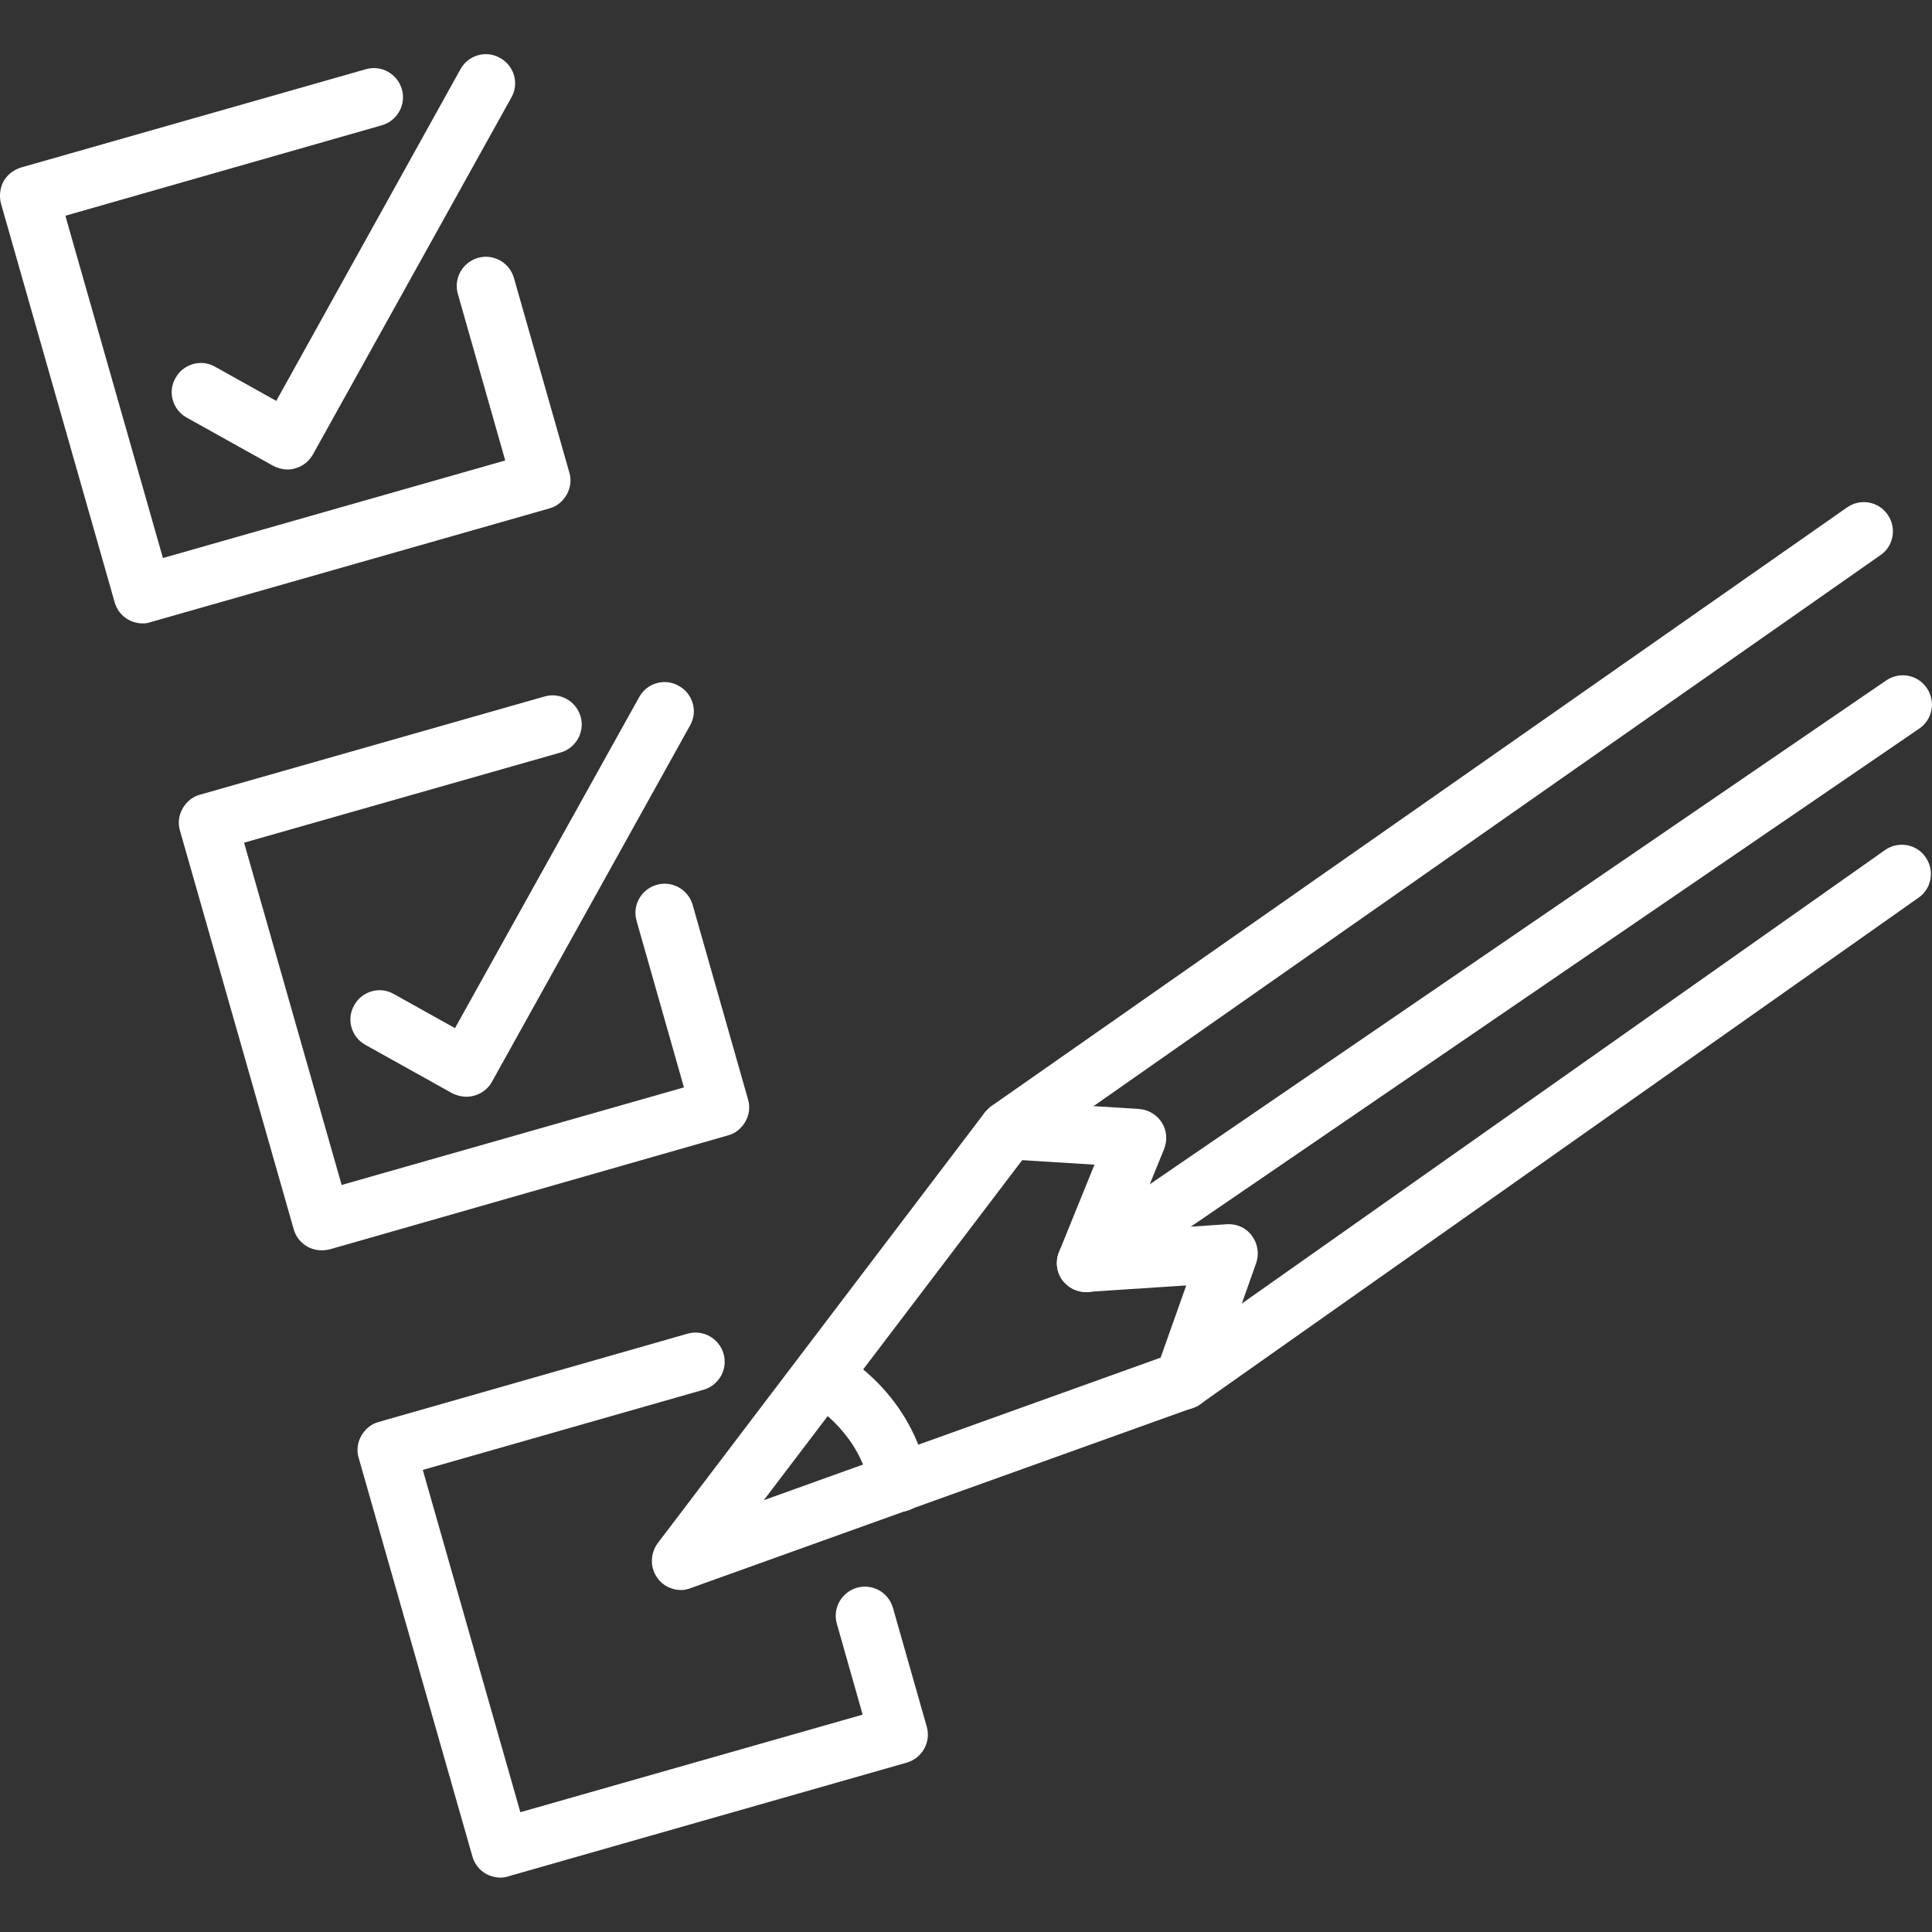
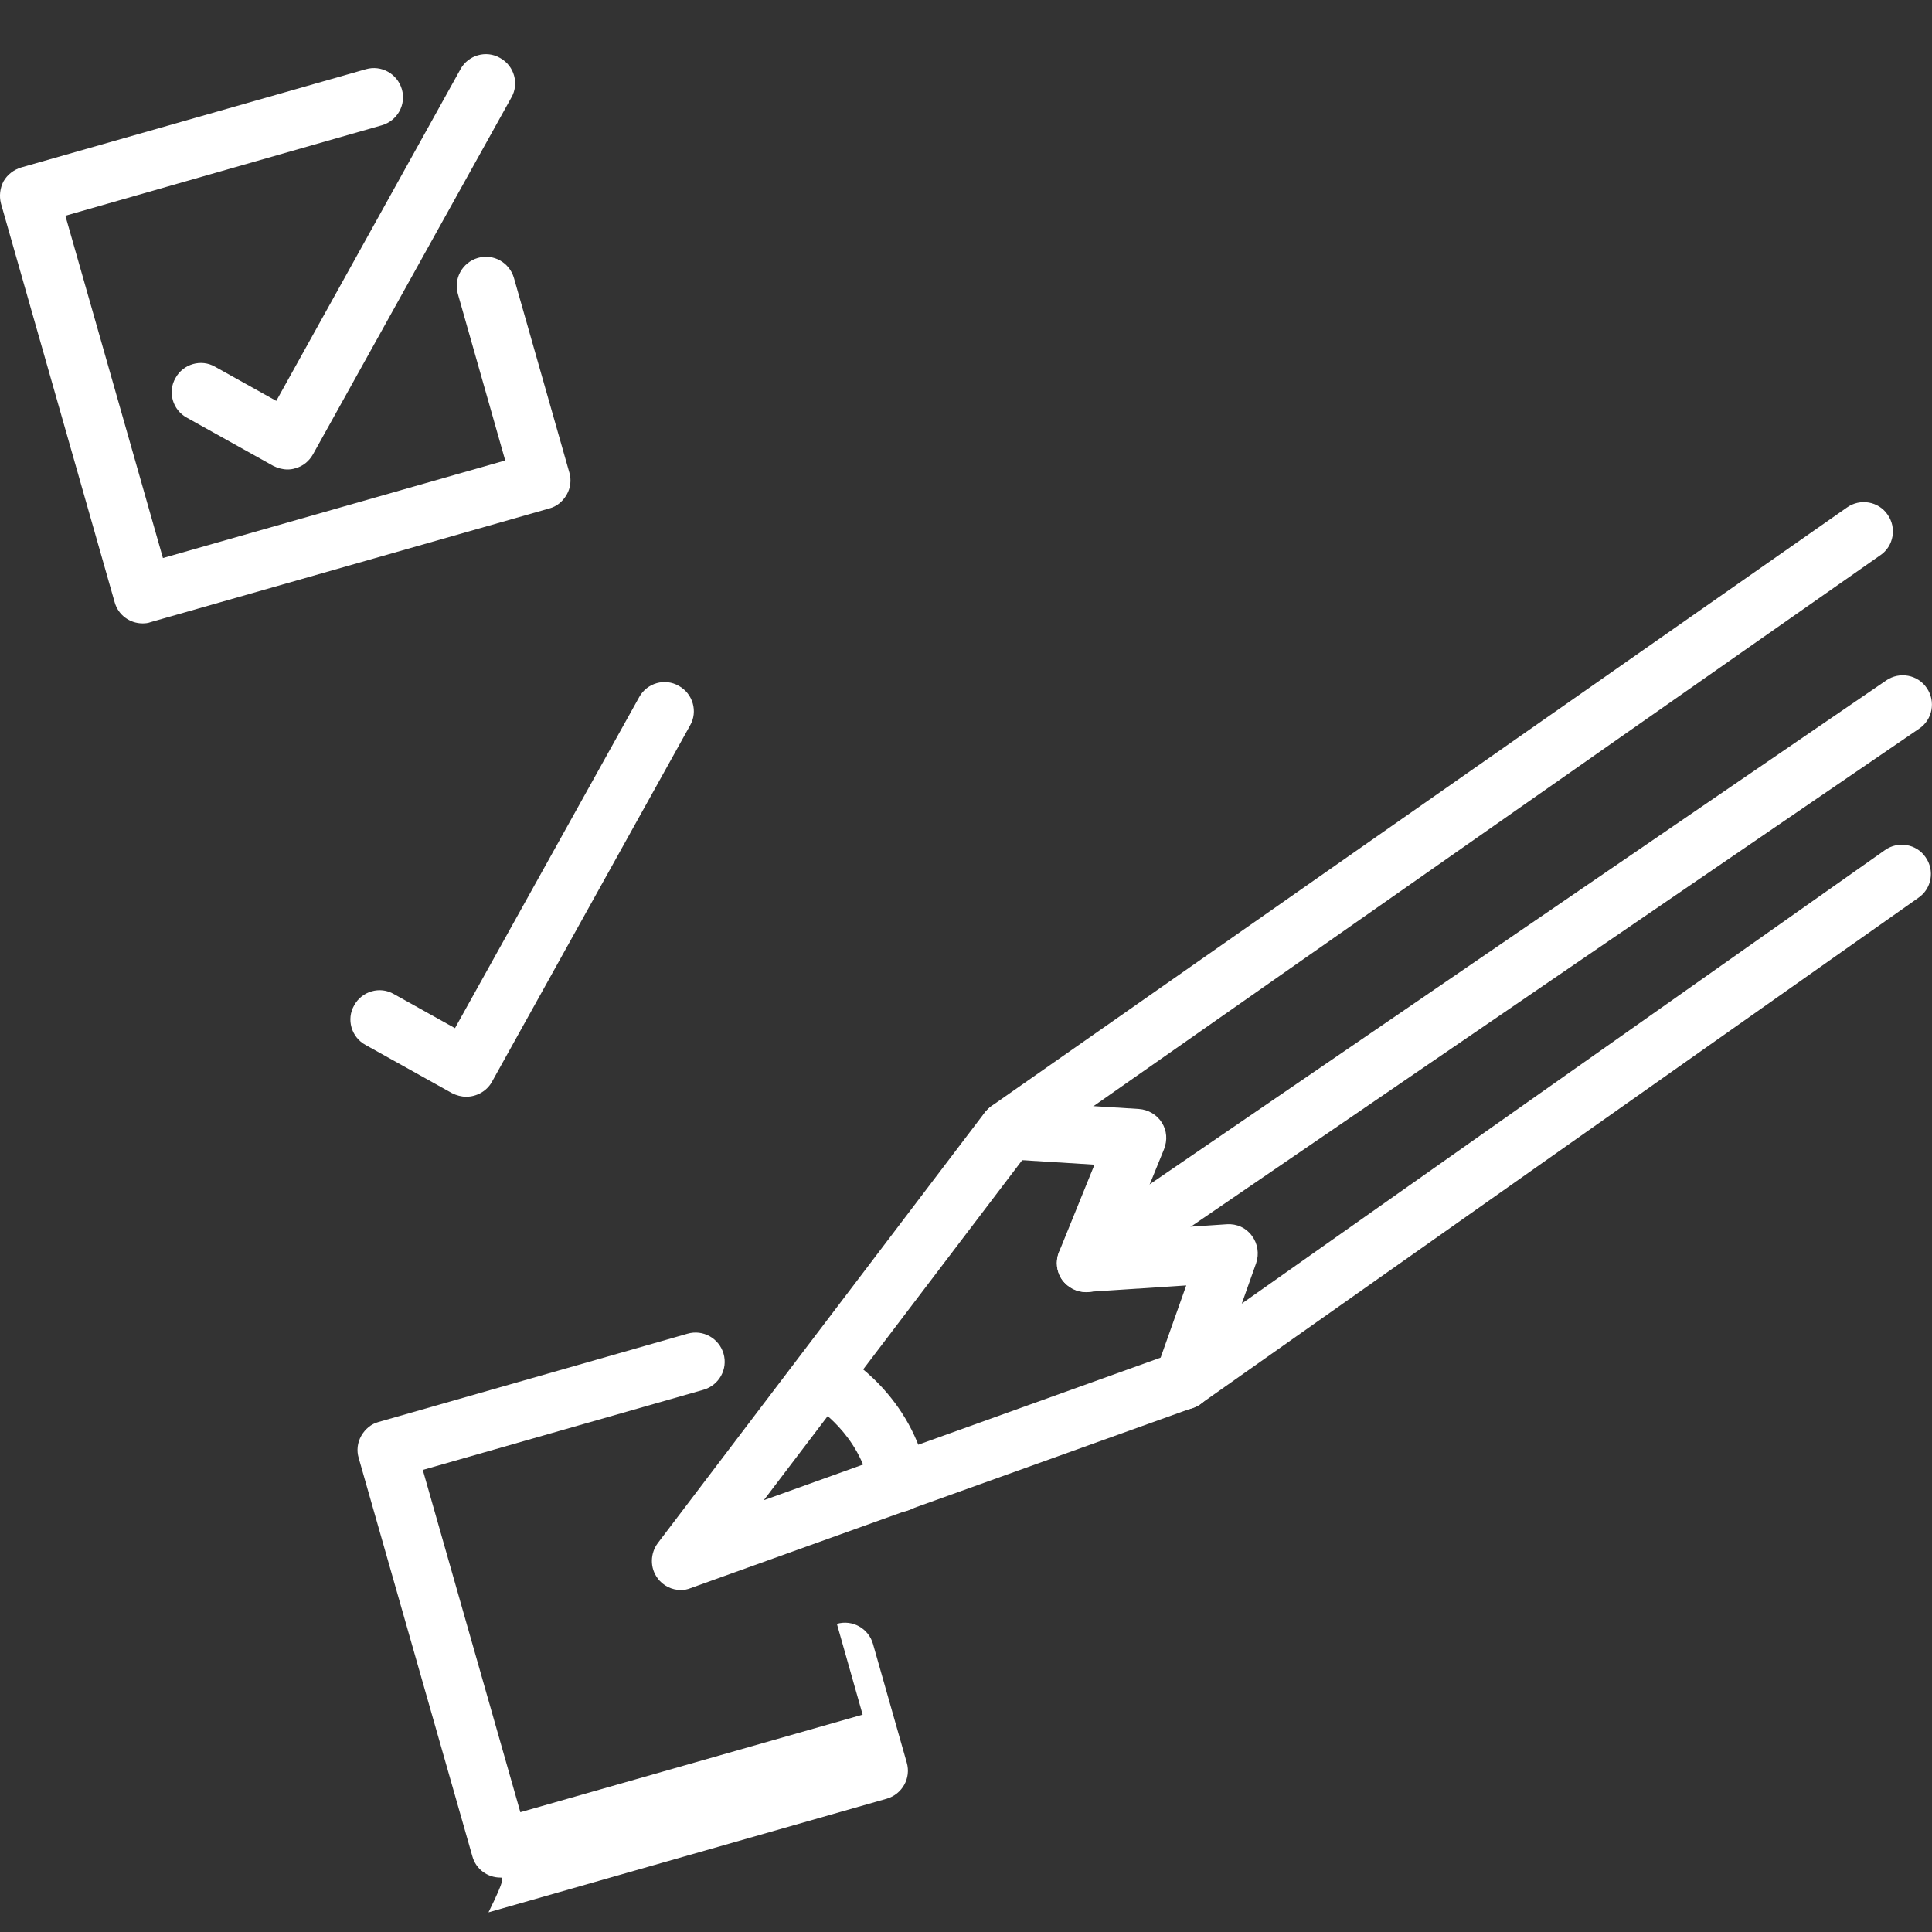
<svg xmlns="http://www.w3.org/2000/svg" version="1.1" id="Layer_1" x="0px" y="0px" viewBox="0 0 60 60" style="enable-background:new 0 0 60 60;" xml:space="preserve">
  <rect x="0" y="0" width="60" height="60" fill="#333333" stroke="none" />
  <style type="text/css">
	.st0{fill:#FFFFFF;}
</style>
  <g>
    <g>
      <path class="st0" d="M4.43,19.36c-0.4,0-0.76-0.26-0.87-0.66L0.03,6.32C-0.03,6.09,0,5.84,0.11,5.63C0.23,5.42,0.43,5.27,0.66,5.2    l10.7-3.05c0.48-0.14,0.98,0.14,1.12,0.62c0.14,0.48-0.14,0.98-0.62,1.12L2.03,6.7l3.03,10.63l10.63-3.03l-1.47-5.17    c-0.14-0.48,0.14-0.98,0.62-1.12c0.48-0.14,0.98,0.14,1.12,0.62l1.72,6.04c0.07,0.23,0.04,0.48-0.08,0.69    c-0.12,0.21-0.31,0.37-0.54,0.43L4.68,19.32C4.6,19.35,4.52,19.36,4.43,19.36z" />
      <path class="st0" d="M8.93,14.58c-0.15,0-0.3-0.04-0.44-0.11l-2.69-1.5c-0.44-0.24-0.6-0.8-0.35-1.23c0.24-0.44,0.8-0.6,1.23-0.35    l1.9,1.06L14.3,2.15c0.24-0.44,0.8-0.6,1.23-0.35c0.44,0.24,0.6,0.8,0.35,1.23L9.72,14.11c-0.12,0.21-0.31,0.37-0.54,0.43    C9.1,14.57,9.01,14.58,8.93,14.58z" />
    </g>
    <g>
-       <path class="st0" d="M9.99,38.83c-0.4,0-0.76-0.26-0.87-0.66L5.59,25.8c-0.07-0.23-0.04-0.48,0.08-0.69    c0.12-0.21,0.31-0.37,0.54-0.43l10.7-3.05c0.48-0.14,0.98,0.14,1.12,0.62c0.14,0.48-0.14,0.98-0.62,1.12l-9.83,2.8l3.03,10.63    l10.63-3.03l-1.47-5.17c-0.14-0.48,0.14-0.98,0.62-1.12c0.48-0.14,0.98,0.14,1.12,0.62l1.72,6.04c0.07,0.23,0.04,0.48-0.08,0.69    c-0.12,0.21-0.31,0.37-0.54,0.43L10.24,38.8C10.15,38.82,10.07,38.83,9.99,38.83z" />
      <path class="st0" d="M14.48,34.06c-0.15,0-0.3-0.04-0.44-0.11l-2.69-1.5c-0.44-0.24-0.6-0.8-0.35-1.23    c0.24-0.44,0.8-0.6,1.23-0.35l1.9,1.06l5.72-10.28c0.24-0.44,0.8-0.6,1.23-0.35c0.44,0.24,0.6,0.8,0.35,1.23l-6.16,11.08    C15.11,33.89,14.8,34.06,14.48,34.06z" />
    </g>
    <g>
-       <path class="st0" d="M15.54,58.31c-0.4,0-0.76-0.26-0.87-0.66l-3.53-12.37c-0.07-0.23-0.04-0.48,0.08-0.69    c0.12-0.21,0.31-0.37,0.54-0.43l9.59-2.74c0.48-0.14,0.98,0.14,1.12,0.62c0.14,0.48-0.14,0.98-0.62,1.12l-8.72,2.49l3.03,10.63    l10.63-3.03l-0.8-2.82c-0.14-0.48,0.14-0.98,0.62-1.12c0.48-0.14,0.98,0.14,1.12,0.62l1.05,3.69c0.14,0.48-0.14,0.98-0.62,1.12    l-12.37,3.53C15.71,58.3,15.62,58.31,15.54,58.31z" />
+       <path class="st0" d="M15.54,58.31c-0.4,0-0.76-0.26-0.87-0.66l-3.53-12.37c-0.07-0.23-0.04-0.48,0.08-0.69    c0.12-0.21,0.31-0.37,0.54-0.43l9.59-2.74c0.48-0.14,0.98,0.14,1.12,0.62c0.14,0.48-0.14,0.98-0.62,1.12l-8.72,2.49l3.03,10.63    l10.63-3.03l-0.8-2.82c0.48-0.14,0.98,0.14,1.12,0.62l1.05,3.69c0.14,0.48-0.14,0.98-0.62,1.12    l-12.37,3.53C15.71,58.3,15.62,58.31,15.54,58.31z" />
    </g>
    <path class="st0" d="M21.15,49.38c-0.28,0-0.56-0.13-0.73-0.37c-0.24-0.32-0.23-0.77,0.01-1.09l10.16-13.38   c0.06-0.07,0.13-0.14,0.2-0.19l26.57-18.59c0.41-0.29,0.98-0.19,1.26,0.22c0.29,0.41,0.19,0.98-0.22,1.26L31.95,35.76l-8.23,10.83   l12.61-4.53L58.54,26.4c0.41-0.29,0.98-0.19,1.26,0.22c0.29,0.41,0.19,0.98-0.22,1.26L37.27,43.61c-0.07,0.05-0.14,0.08-0.22,0.11   l-15.6,5.6C21.35,49.36,21.25,49.38,21.15,49.38z" />
    <path class="st0" d="M36.75,43.78c-0.1,0-0.2-0.02-0.3-0.05c-0.47-0.17-0.72-0.69-0.55-1.16l0.94-2.65l-3.05,0.2   c-0.31,0.02-0.61-0.12-0.8-0.37c-0.18-0.25-0.22-0.58-0.1-0.87l1.1-2.71L31.26,36c-0.5-0.03-0.88-0.46-0.85-0.96   c0.03-0.5,0.46-0.88,0.96-0.85l4,0.25c0.29,0.02,0.56,0.18,0.71,0.42c0.16,0.25,0.18,0.55,0.07,0.83l-1.03,2.53l2.98-0.2   c0.31-0.02,0.6,0.11,0.78,0.36c0.18,0.24,0.23,0.56,0.13,0.85l-1.4,3.95C37.47,43.55,37.12,43.78,36.75,43.78z" />
    <path class="st0" d="M33.73,40.13c-0.29,0-0.57-0.14-0.75-0.39c-0.28-0.41-0.18-0.98,0.24-1.26l25.36-17.35   c0.41-0.28,0.98-0.18,1.26,0.24c0.28,0.41,0.18,0.98-0.24,1.26L34.24,39.97C34.08,40.08,33.91,40.13,33.73,40.13z" />
    <path class="st0" d="M27.91,46.95c-0.43,0-0.81-0.3-0.89-0.74c-0.32-1.7-1.72-2.54-1.74-2.55c-0.44-0.25-0.59-0.8-0.34-1.24   c0.25-0.44,0.8-0.59,1.24-0.34c0.09,0.05,2.15,1.24,2.63,3.8c0.09,0.49-0.23,0.97-0.73,1.06C28.03,46.95,27.97,46.95,27.91,46.95z" />
  </g>
</svg>